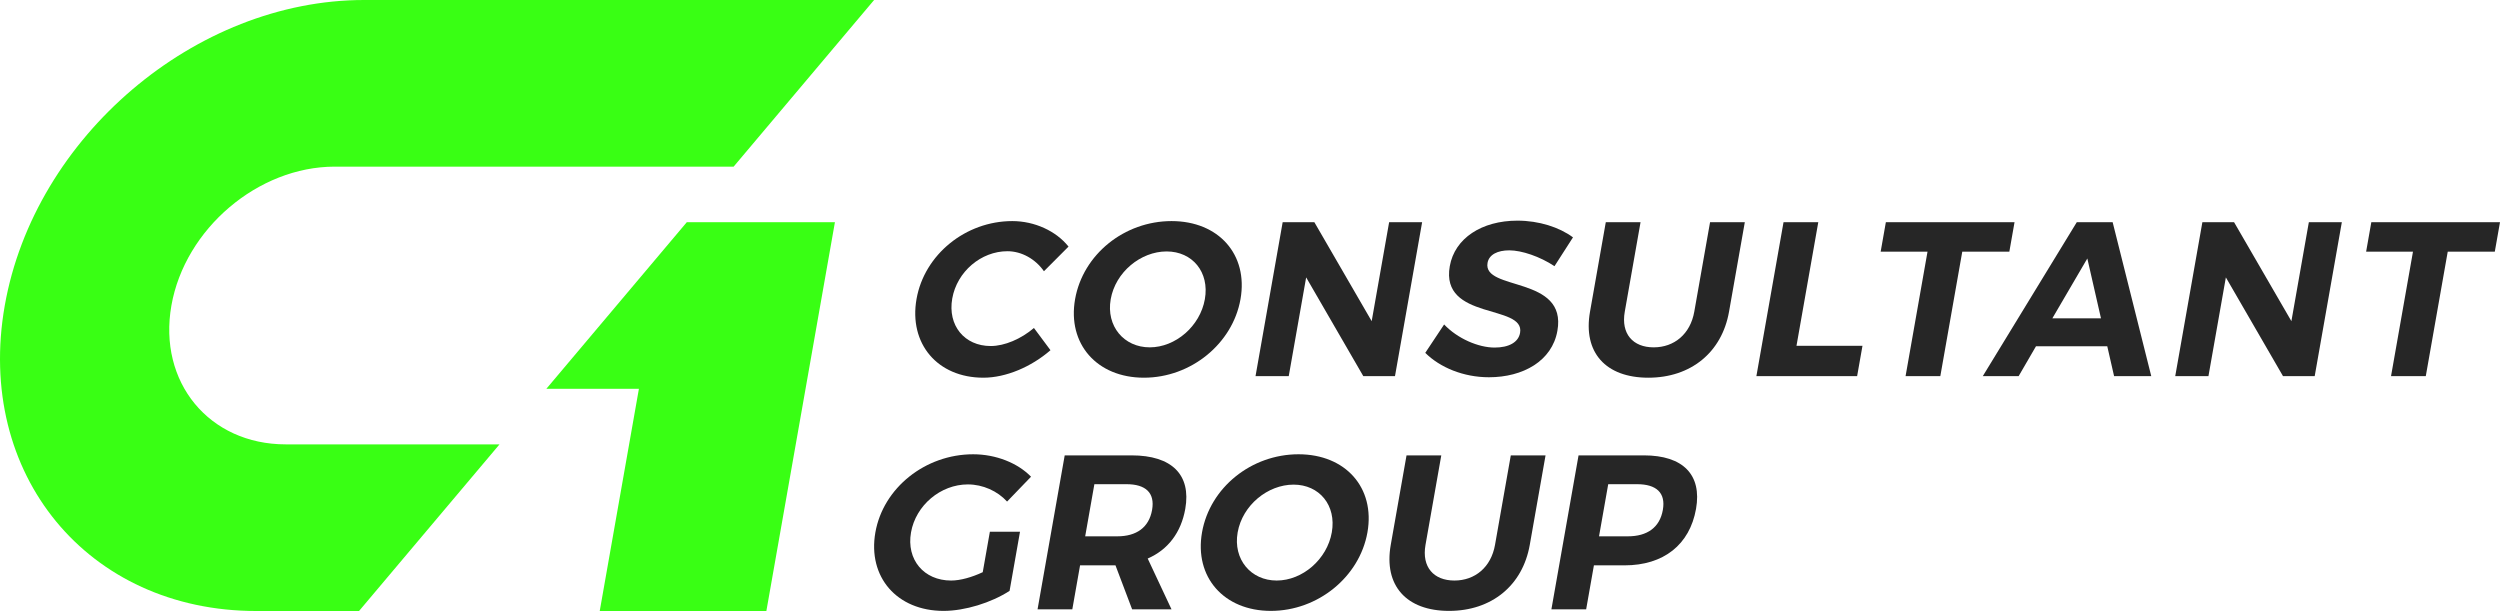
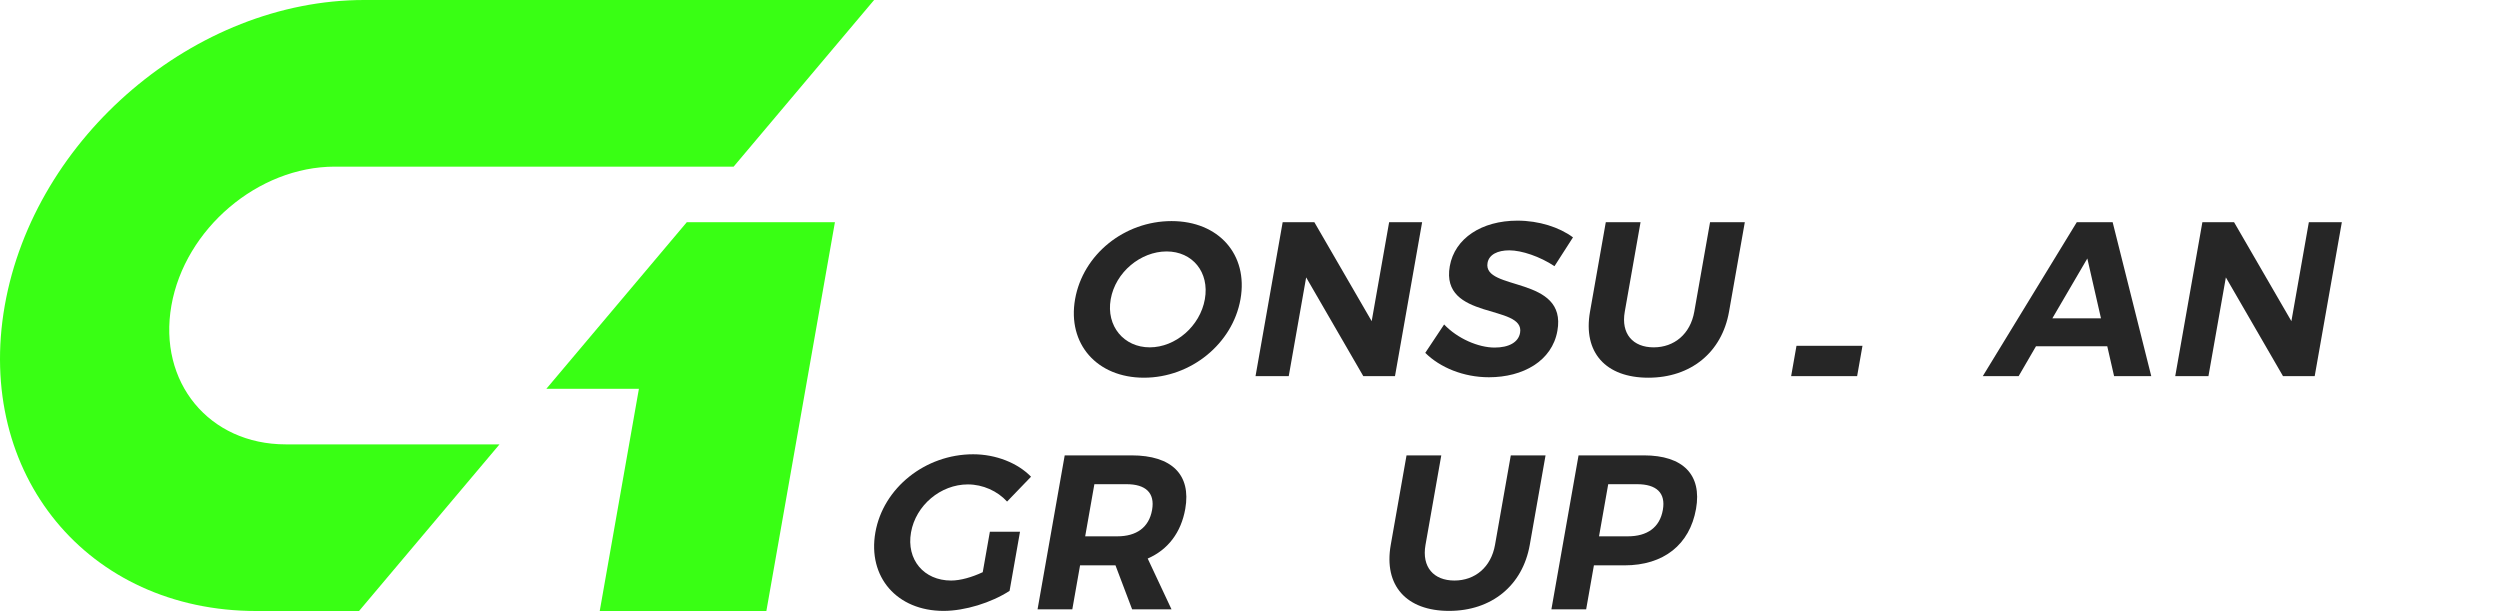
<svg xmlns="http://www.w3.org/2000/svg" id="Layer_1" data-name="Layer 1" viewBox="0 0 864 211.164">
-   <path id="fullLogo" d="M348.17,86.822c-9.123,0-17.439,7.07-19.074,16.344s4.175,16.42,13.297,16.42c4.789,0,10.464-2.433,14.935-6.234l5.716,7.678c-6.644,5.778-15.435,9.503-23.189,9.503-15.888,0-25.822-11.783-23.101-27.215,2.708-15.356,16.984-26.911,33.101-26.911,7.678,0,15.133,3.421,19.427,8.818l-8.495,8.514c-2.912-4.181-7.675-6.918-12.616-6.918Z" style="fill: #262626; stroke-width: 0px;" />
  <path id="fullLogo-2" data-name="fullLogo" d="M428.717,103.394c-2.708,15.356-17.101,27.139-33.369,27.139s-26.519-11.707-23.798-27.139c2.735-15.508,17.074-26.987,33.342-26.987s26.546,11.555,23.825,26.987ZM383.865,103.394c-1.649,9.351,4.59,16.649,13.485,16.649s17.403-7.298,19.052-16.649c1.649-9.351-4.313-16.496-13.208-16.496-8.97,0-17.68,7.146-19.329,16.496Z" style="fill: #262626; stroke-width: 0px;" />
  <path id="fullLogo-3" data-name="fullLogo" d="M454.238,76.787l19.815,34.209,6.032-34.209h11.403l-9.383,53.214h-10.947l-19.752-34.133-6.019,34.133h-11.479l9.383-53.214h10.947Z" style="fill: #262626; stroke-width: 0px;" />
  <path id="fullLogo-4" data-name="fullLogo" d="M521.625,86.518c-4.029,0-7.021,1.444-7.53,4.333-1.729,9.807,27.592,4.333,24.138,23.49-1.836,10.415-11.875,16.04-23.658,16.04-8.742,0-16.895-3.345-22.003-8.438l6.518-9.807c4.616,4.865,11.82,7.982,17.446,7.982,4.941,0,8.228-1.824,8.804-5.093,1.769-10.035-27.619-4.181-24.294-23.034,1.702-9.655,11.061-15.736,23.376-15.736,7.45,0,14.498,2.281,19.203,5.777l-6.393,9.959c-5.036-3.345-11.35-5.473-15.607-5.473Z" style="fill: #262626; stroke-width: 0px;" />
  <path id="fullLogo-5" data-name="fullLogo" d="M571.512,120.043c7.146,0,12.677-4.637,14.031-12.315l5.456-30.94h12.011l-5.456,30.94c-2.48,14.064-13.22,22.806-27.892,22.806-14.748,0-22.633-8.742-20.153-22.806l5.456-30.94h12.011l-5.456,30.94c-1.354,7.678,2.846,12.315,9.992,12.315Z" style="fill: #262626; stroke-width: 0px;" />
-   <path id="fullLogo-6" data-name="fullLogo" d="M628.4,76.787l-7.533,42.723h22.806l-1.85,10.491h-34.817l9.383-53.214h12.011Z" style="fill: #262626; stroke-width: 0px;" />
-   <path id="fullLogo-7" data-name="fullLogo" d="M696.225,76.787l-1.796,10.187h-16.268l-7.587,43.028h-12.011l7.587-43.028h-16.192l1.796-10.187h44.472Z" style="fill: #262626; stroke-width: 0px;" />
+   <path id="fullLogo-6" data-name="fullLogo" d="M628.4,76.787l-7.533,42.723h22.806l-1.85,10.491h-34.817h12.011Z" style="fill: #262626; stroke-width: 0px;" />
  <path id="fullLogo-8" data-name="fullLogo" d="M728.271,119.663h-24.631l-6.004,10.339h-12.391l32.493-53.214h12.391l13.347,53.214h-12.848l-2.358-10.339ZM726.096,110.008l-4.716-20.677-12.084,20.677h16.801Z" style="fill: #262626; stroke-width: 0px;" />
  <path id="fullLogo-9" data-name="fullLogo" d="M772.091,76.787l19.815,34.209,6.032-34.209h11.403l-9.383,53.214h-10.947l-19.753-34.133-6.019,34.133h-11.479l9.383-53.214h10.947Z" style="fill: #262626; stroke-width: 0px;" />
-   <path id="fullLogo-10" data-name="fullLogo" d="M864,76.787l-1.796,10.187h-16.268l-7.587,43.028h-12.011l7.587-43.028h-16.192l1.796-10.187h44.472Z" style="fill: #262626; stroke-width: 0px;" />
  <path id="fullLogo-11" data-name="fullLogo" d="M342.101,183.756h10.415l-3.606,20.45c-6.349,4.105-15.436,6.918-22.81,6.918-16.116,0-26.291-11.707-23.57-27.139,2.708-15.356,17.226-26.987,33.798-26.987,7.906,0,15.428,3.041,19.995,7.754l-8.281,8.591c-3.31-3.649-8.381-5.93-13.55-5.93-9.427,0-17.998,7.222-19.647,16.572-1.662,9.427,4.438,16.649,13.865,16.649,3.193,0,7.195-1.14,10.924-2.889l2.466-13.988Z" style="fill: #262626; stroke-width: 0px;" />
  <path id="fullLogo-12" data-name="fullLogo" d="M391.267,210.591l-5.757-15.204h-12.239l-2.681,15.204h-12.011l9.383-53.214h23.11c13.912,0,20.638,6.69,18.561,18.473-1.448,8.21-5.99,14.14-12.988,17.181l8.231,17.561h-13.608ZM375.04,185.353h11.099c6.614,0,10.951-3.041,12.023-9.123,1.046-5.929-2.233-8.894-8.846-8.894h-11.099l-3.177,18.017Z" style="fill: #262626; stroke-width: 0px;" />
-   <path id="fullLogo-13" data-name="fullLogo" d="M472.588,183.984c-2.708,15.356-17.101,27.139-33.369,27.139s-26.519-11.707-23.798-27.139c2.735-15.508,17.074-26.987,33.342-26.987s26.546,11.555,23.825,26.987ZM427.736,183.984c-1.649,9.351,4.59,16.649,13.485,16.649s17.403-7.298,19.052-16.649c1.649-9.351-4.313-16.497-13.208-16.497-8.97,0-17.68,7.146-19.329,16.497Z" style="fill: #262626; stroke-width: 0px;" />
  <path id="fullLogo-14" data-name="fullLogo" d="M502.645,200.633c7.146,0,12.677-4.637,14.031-12.315l5.456-30.94h12.011l-5.456,30.94c-2.48,14.064-13.22,22.806-27.892,22.806-14.748,0-22.633-8.742-20.153-22.806l5.456-30.94h12.011l-5.456,30.94c-1.354,7.678,2.846,12.315,9.992,12.315Z" style="fill: #262626; stroke-width: 0px;" />
  <path id="fullLogo-15" data-name="fullLogo" d="M586.152,175.85c-2.185,12.391-11.199,19.537-24.731,19.537h-10.567l-2.681,15.204h-12.011l9.383-53.214h22.578c13.532,0,20.106,6.69,18.028,18.473ZM574.682,176.23c1.046-5.929-2.233-8.894-8.922-8.894h-9.959l-3.177,18.017h9.959c6.69,0,11.027-3.041,12.099-9.123Z" style="fill: #262626; stroke-width: 0px;" />
  <g id="logoMark">
    <a>
      <polygon id="logoMark_PathItem_" data-name="logoMark &amp;lt;PathItem&amp;gt;" points="188.812 134.377 220.807 134.377 207.267 211.164 264.857 211.164 278.397 134.377 288.552 76.787 237.36 76.787 188.812 134.377" style="fill: #39ff14; stroke-width: 0px;" />
    </a>
    <a>
      <path id="logoMark_PathItem_-2" data-name="logoMark &amp;lt;PathItem&amp;gt;" d="M59.237,105.582c4.674-26.505,29.949-47.992,56.454-47.992h137.852L302.091,0H125.846C67.534,0,11.929,47.271,1.647,105.582c-10.282,58.311,28.654,105.582,86.965,105.582h35.469l48.548-57.59h-73.863c-26.505,0-44.203-21.487-39.53-47.992Z" style="fill: #39ff14; stroke-width: 0px;" />
    </a>
  </g>
</svg>